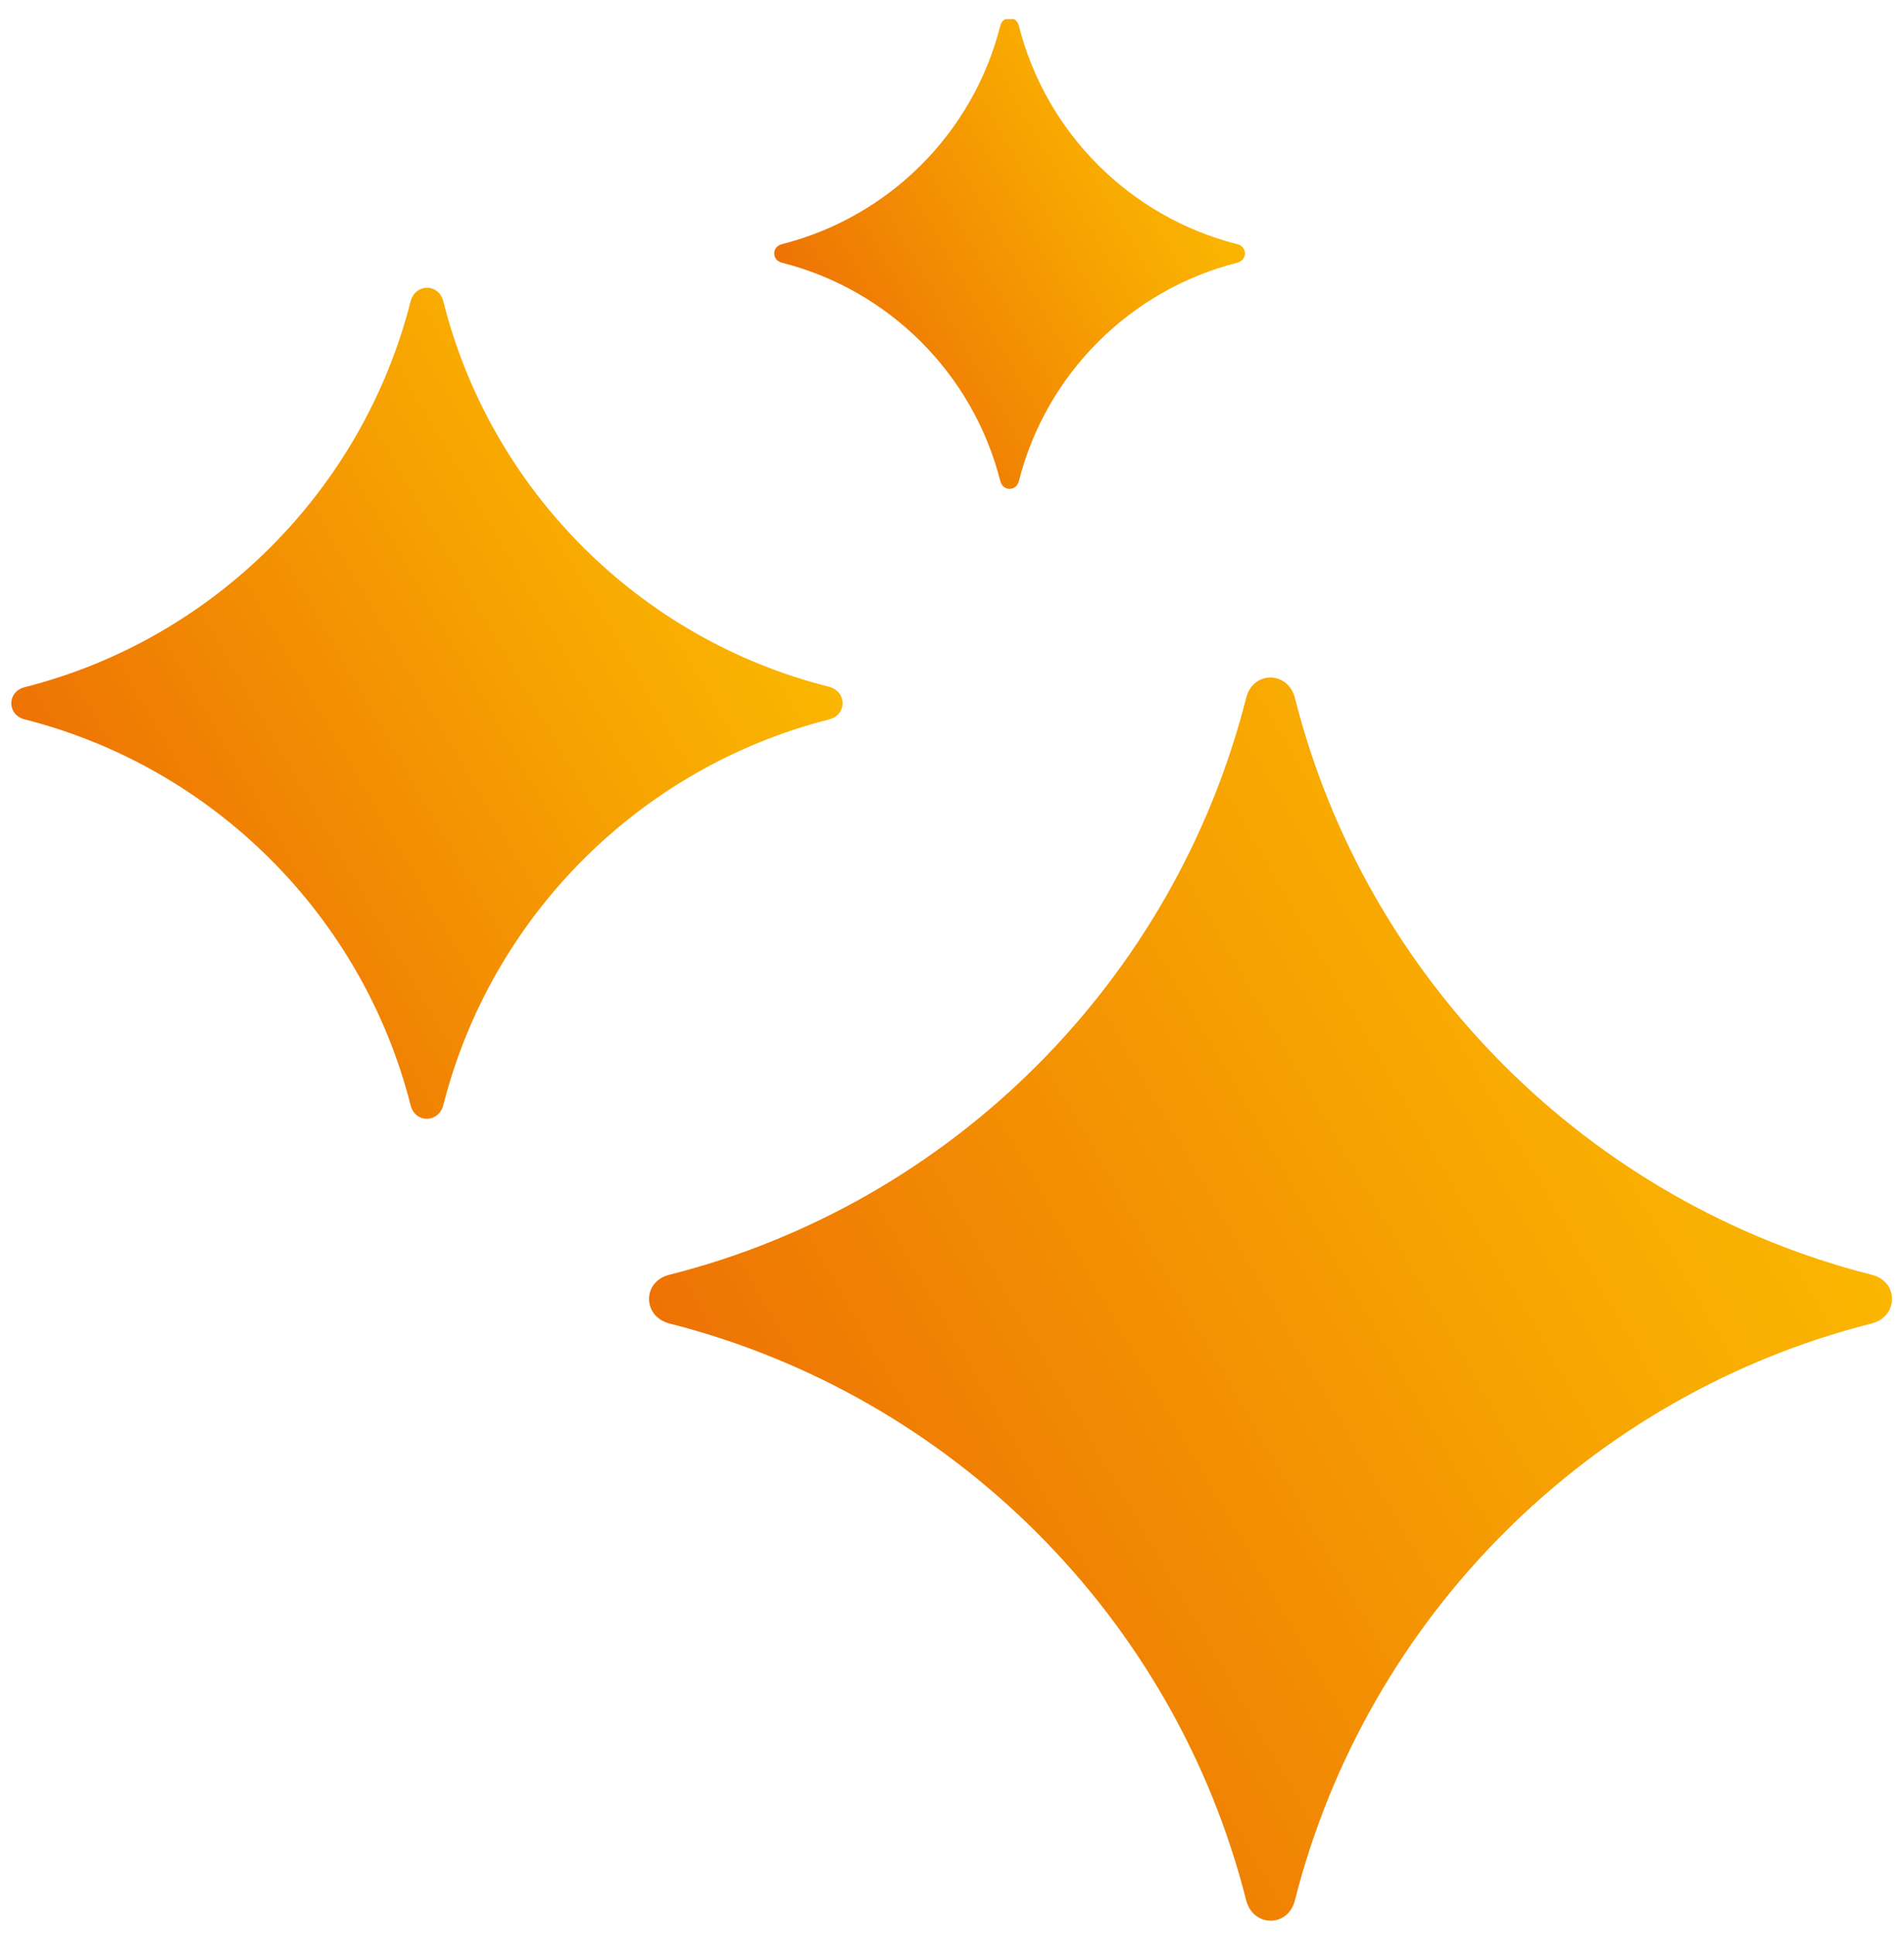
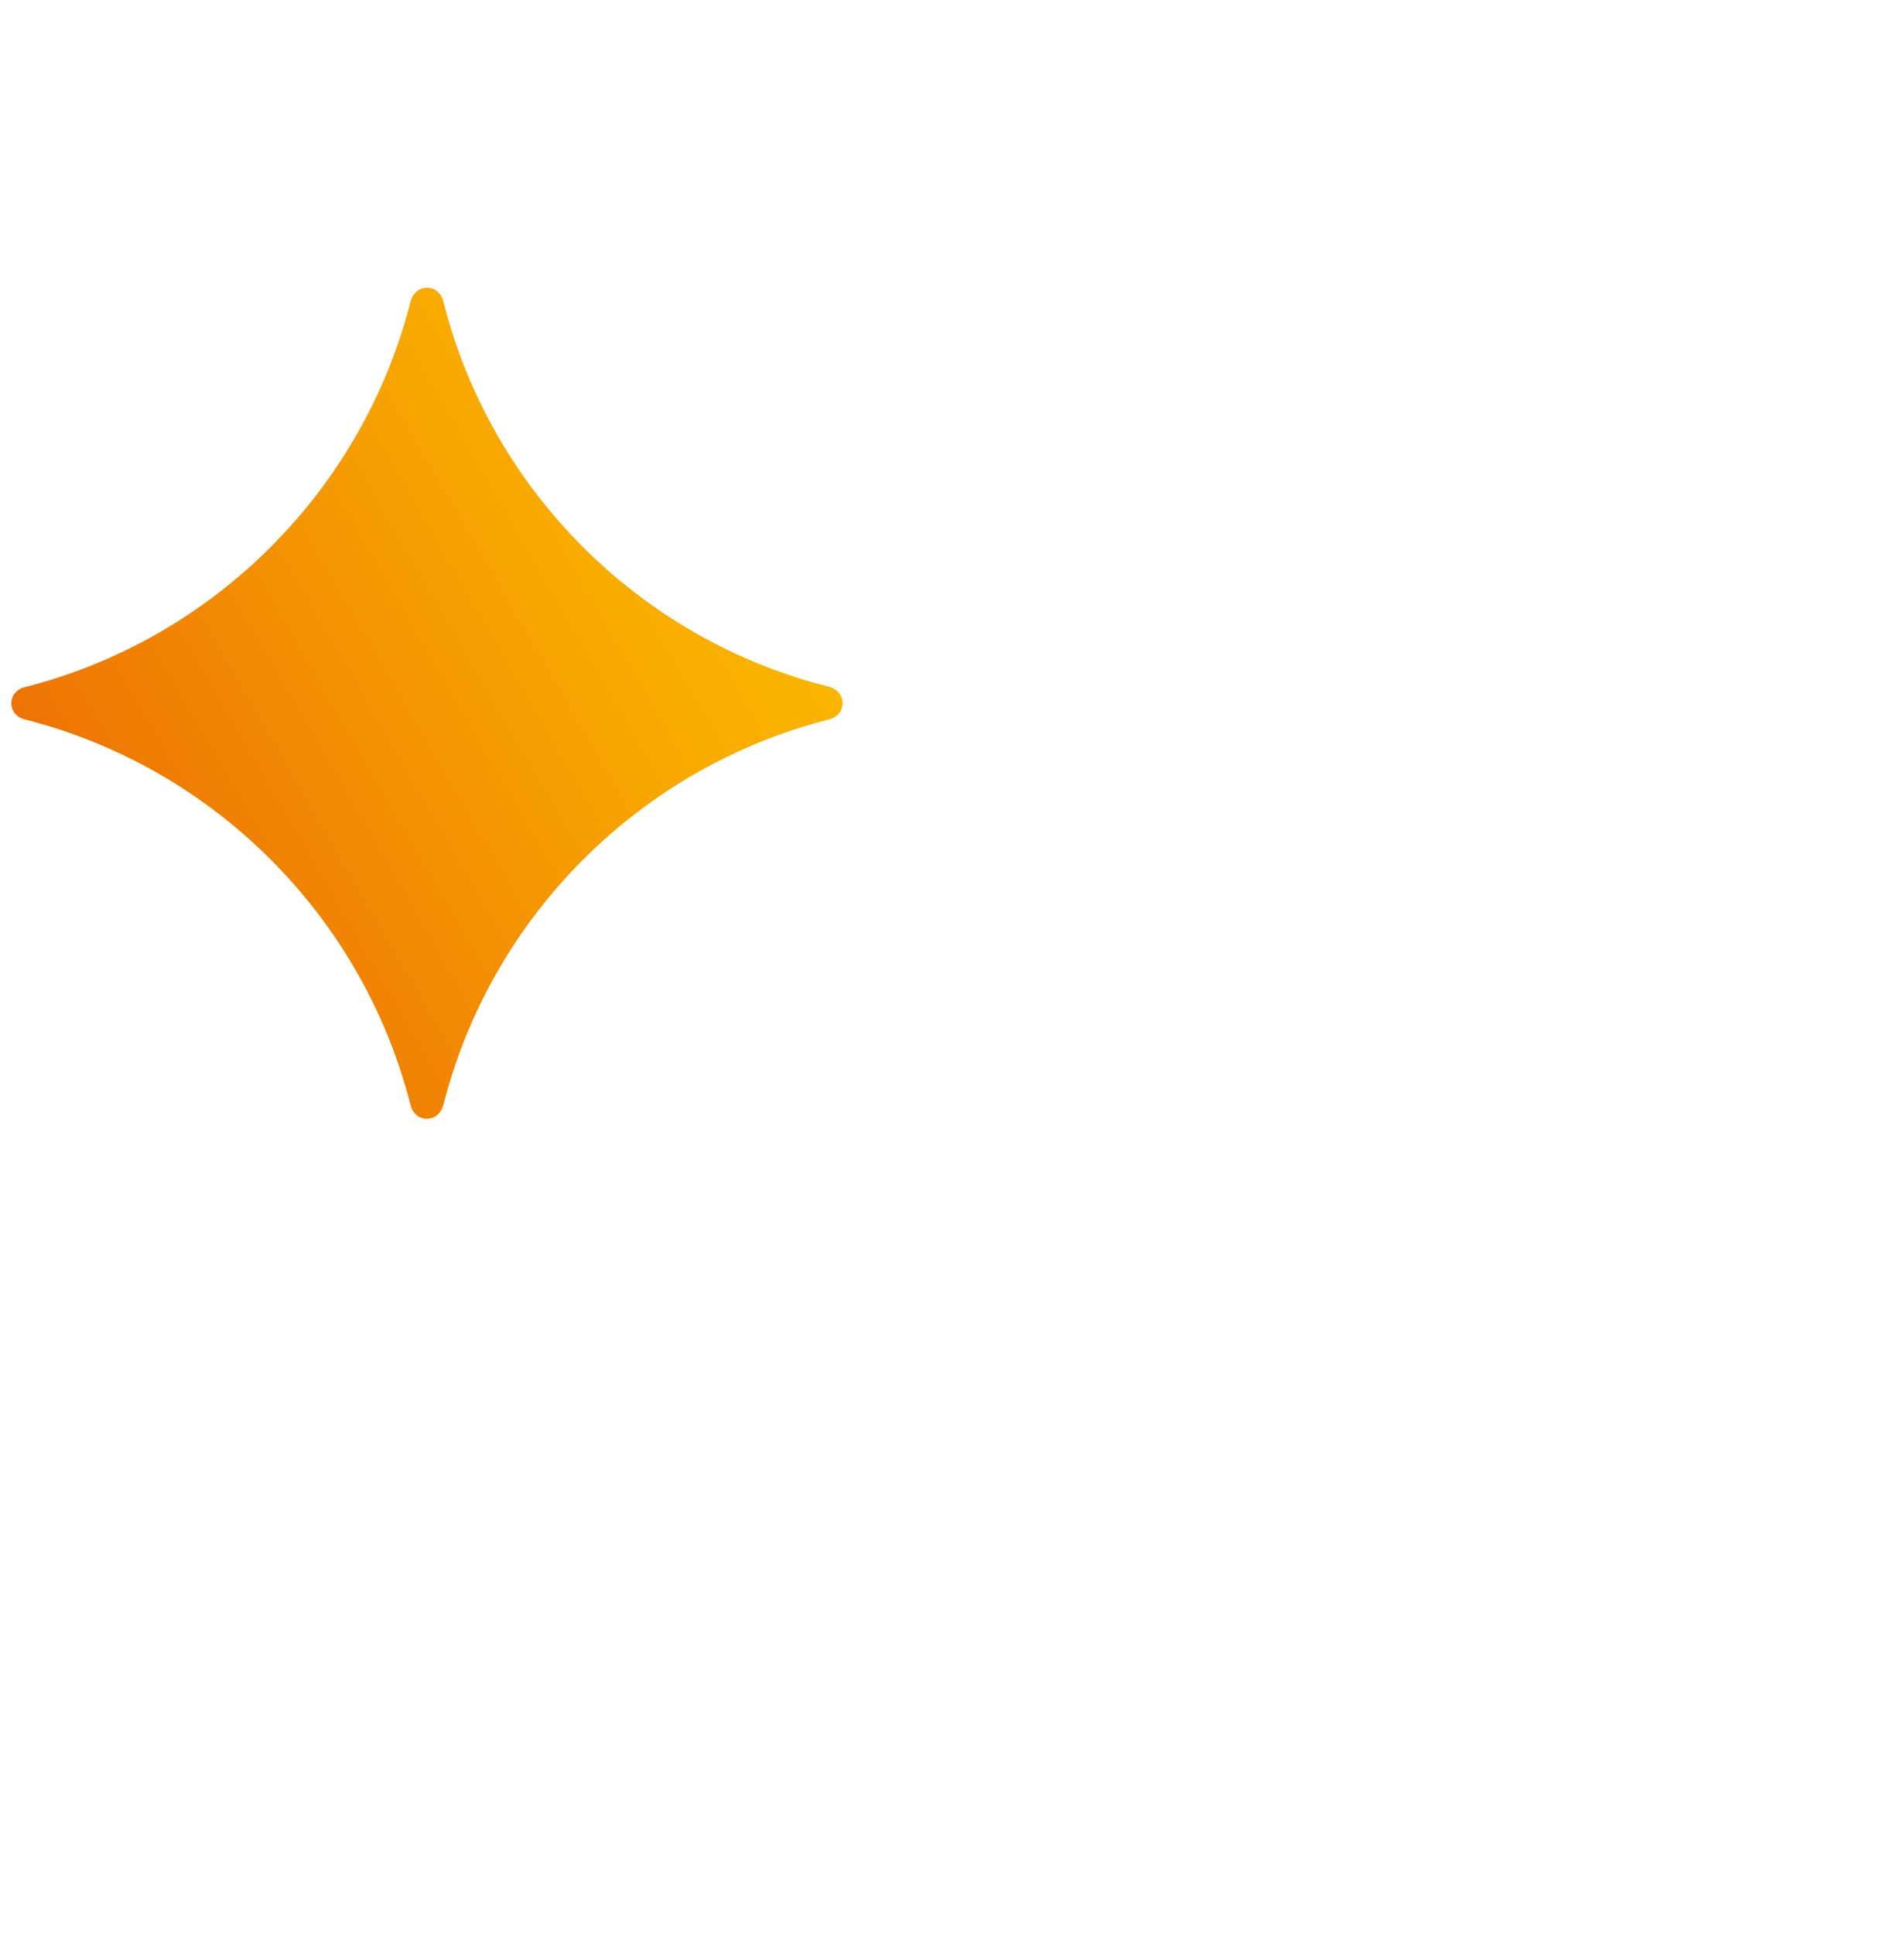
<svg xmlns="http://www.w3.org/2000/svg" width="64" height="65" viewBox="0 0 64 65" fill="none">
  <g clip-path="url(#clip0_2756_29870)">
-     <path d="M26.286 8.83C29.886 9.743 32.711 12.568 33.623 16.168C33.711 16.518 34.161 16.518 34.248 16.168C35.161 12.568 37.986 9.743 41.586 8.83C41.936 8.743 41.936 8.293 41.586 8.205C37.986 7.293 35.161 4.468 34.248 0.868C34.161 0.518 33.711 0.518 33.623 0.868C32.711 4.468 29.886 7.293 26.286 8.205C25.936 8.293 25.936 8.743 26.286 8.83Z" fill="url(#paint0_linear_2756_29870)" />
    <path d="M0.838 24.18C7.188 25.793 12.188 30.793 13.801 37.143C13.951 37.755 14.738 37.755 14.901 37.143C16.513 30.793 21.513 25.793 27.863 24.18C28.476 24.03 28.476 23.243 27.863 23.08C21.501 21.48 16.501 16.48 14.901 10.13C14.751 9.518 13.963 9.518 13.801 10.13C12.188 16.48 7.188 21.48 0.838 23.093C0.226 23.243 0.226 24.03 0.838 24.18Z" fill="url(#paint1_linear_2756_29870)" />
-     <path d="M22.501 44.48C32.001 46.892 39.488 54.367 41.888 63.867C42.126 64.78 43.301 64.78 43.526 63.867C45.938 54.367 53.413 46.88 62.913 44.48C63.826 44.242 63.826 43.067 62.913 42.842C53.413 40.43 45.926 32.955 43.526 23.455C43.288 22.542 42.113 22.542 41.888 23.455C39.476 32.955 32.001 40.442 22.501 42.842C21.588 43.067 21.588 44.242 22.501 44.48Z" fill="url(#paint2_linear_2756_29870)" />
  </g>
  <defs>
    <linearGradient id="paint0_linear_2756_29870" x1="27.081" y1="12.476" x2="40.787" y2="4.564" gradientUnits="userSpaceOnUse">
      <stop stop-color="#ED6D05" />
      <stop offset="0.22" stop-color="#F08003" />
      <stop offset="0.74" stop-color="#F8AA01" />
      <stop offset="1" stop-color="#FBBA00" />
    </linearGradient>
    <linearGradient id="paint1_linear_2756_29870" x1="2.246" y1="30.623" x2="26.442" y2="16.648" gradientUnits="userSpaceOnUse">
      <stop stop-color="#ED6D05" />
      <stop offset="0.22" stop-color="#F08003" />
      <stop offset="0.74" stop-color="#F8AA01" />
      <stop offset="1" stop-color="#FBBA00" />
    </linearGradient>
    <linearGradient id="paint2_linear_2756_29870" x1="24.608" y1="54.112" x2="60.794" y2="33.222" gradientUnits="userSpaceOnUse">
      <stop stop-color="#ED6D05" />
      <stop offset="0.22" stop-color="#F08003" />
      <stop offset="0.74" stop-color="#F8AA01" />
      <stop offset="1" stop-color="#FBBA00" />
    </linearGradient>
    <clipPath id="clip0_2756_29870">
      <rect width="64" height="64" fill="white" transform="translate(0 0.643)" />
    </clipPath>
  </defs>
</svg>